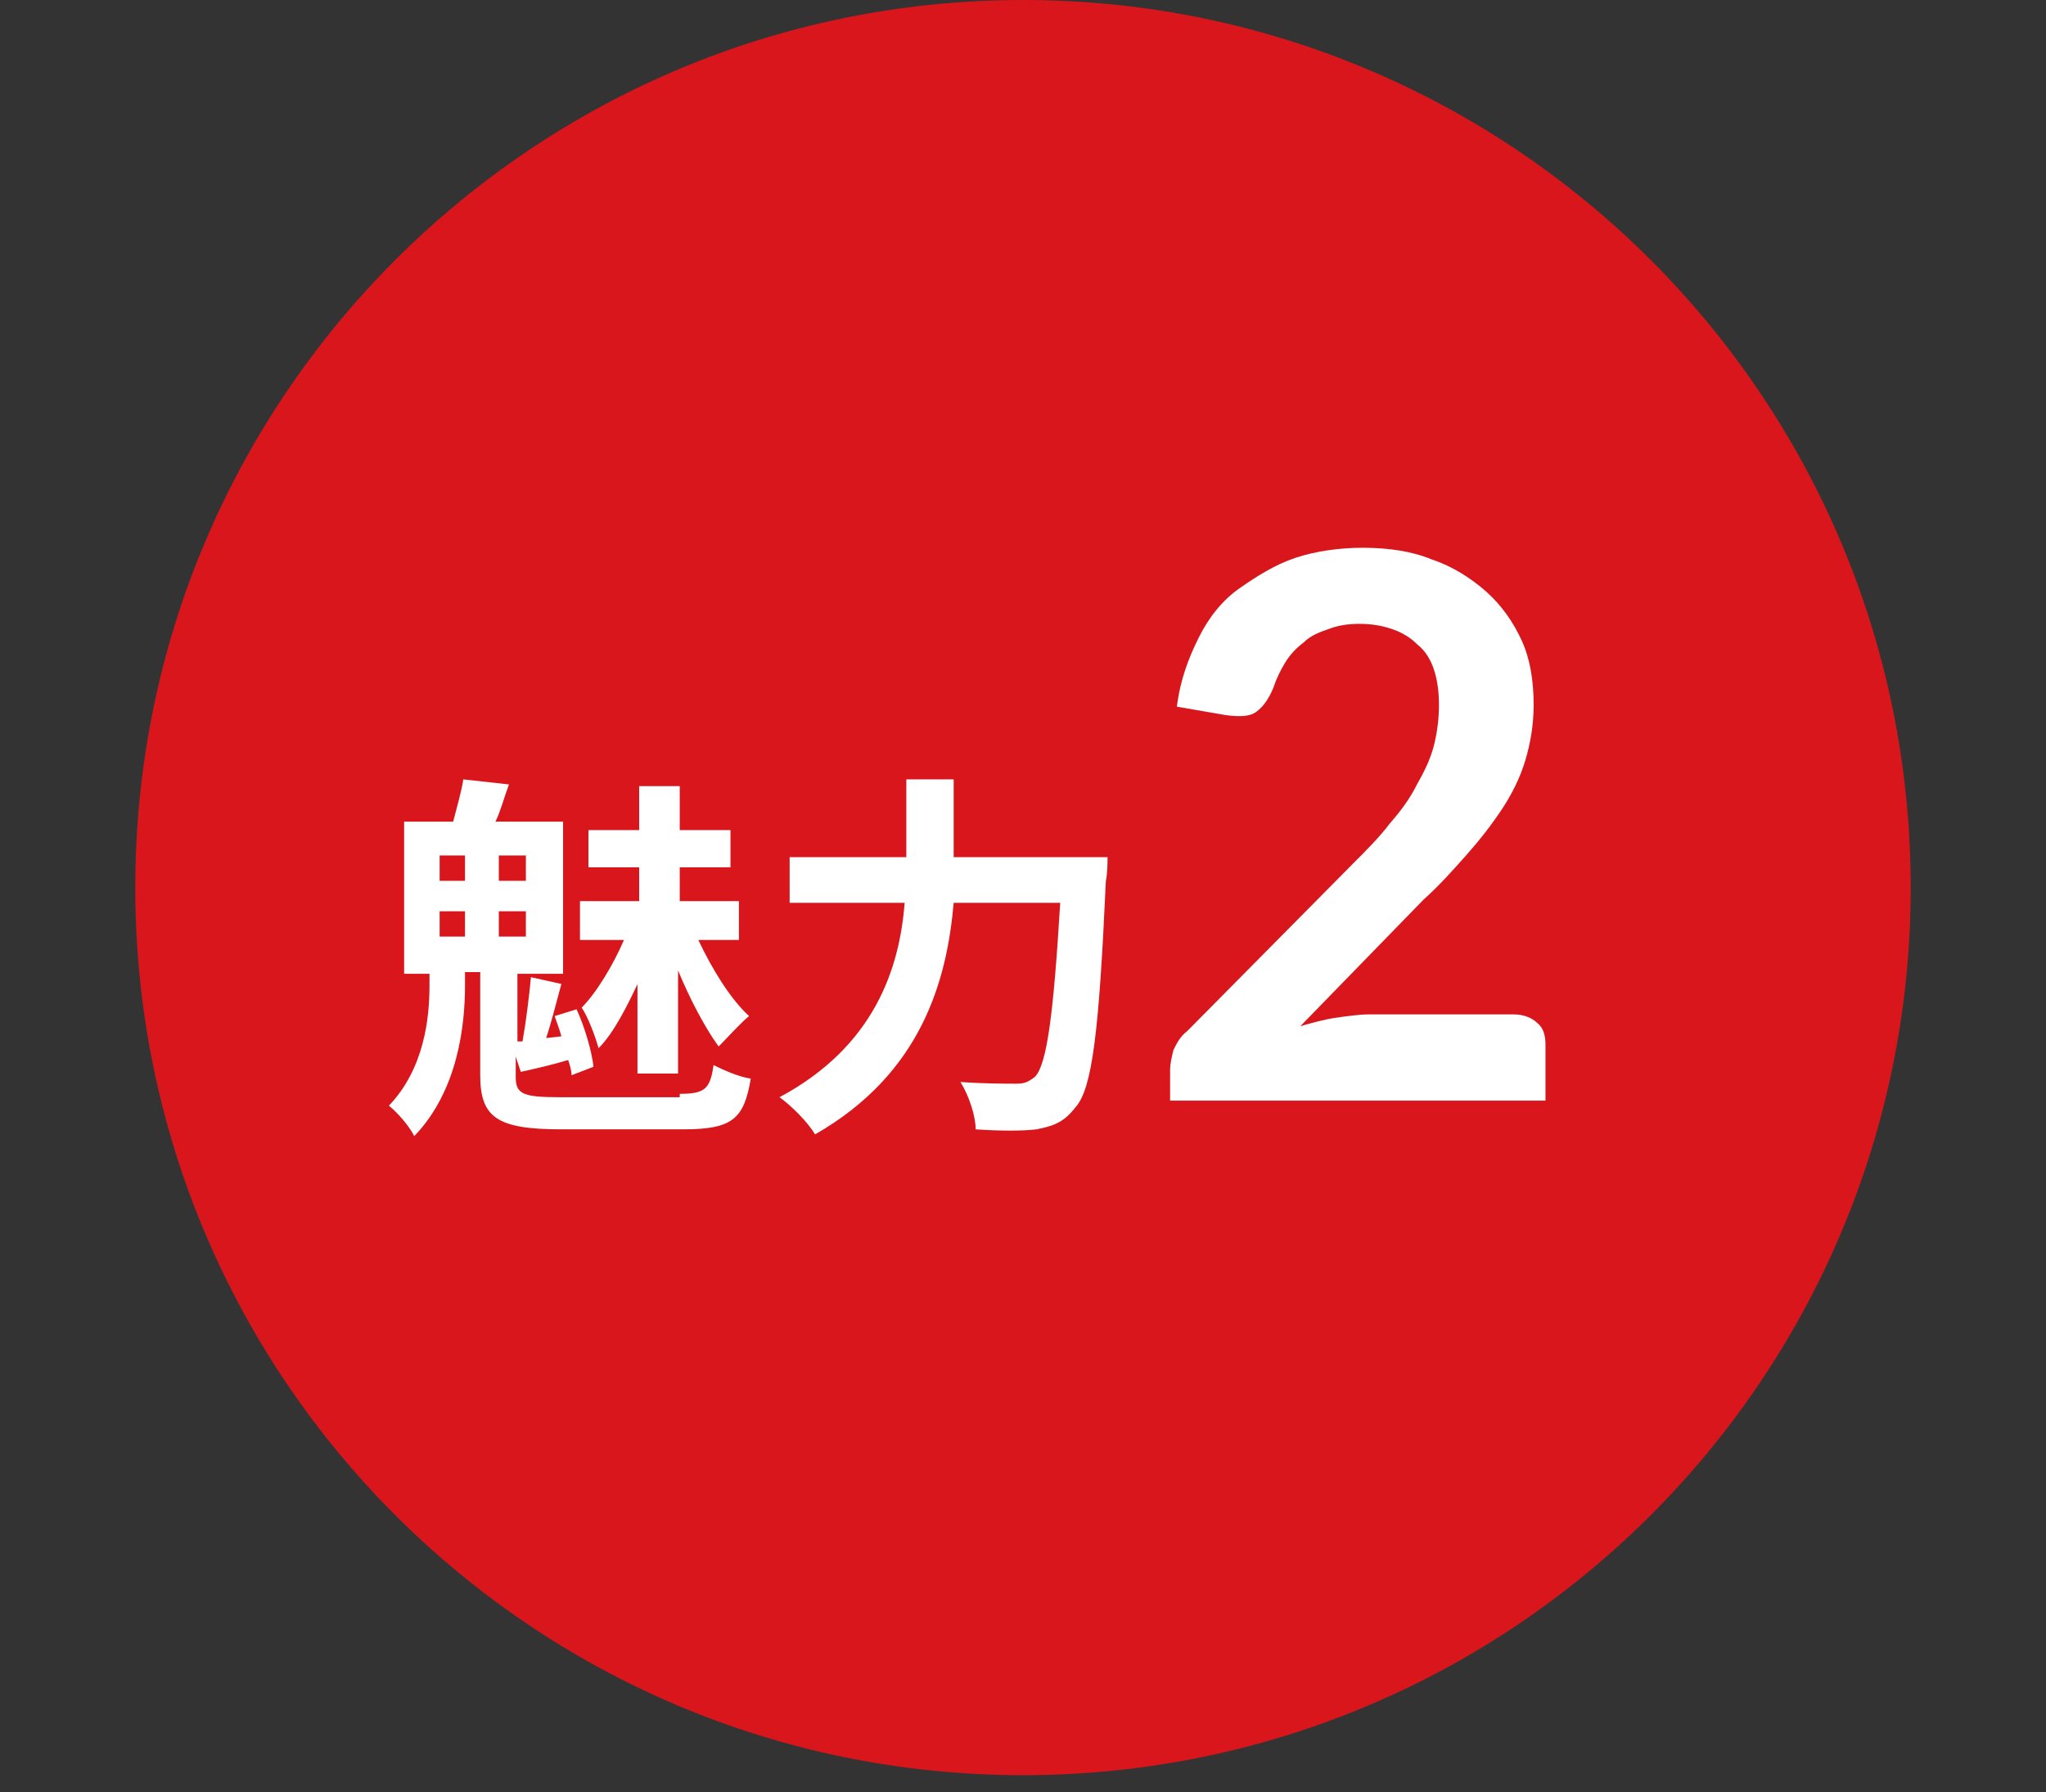
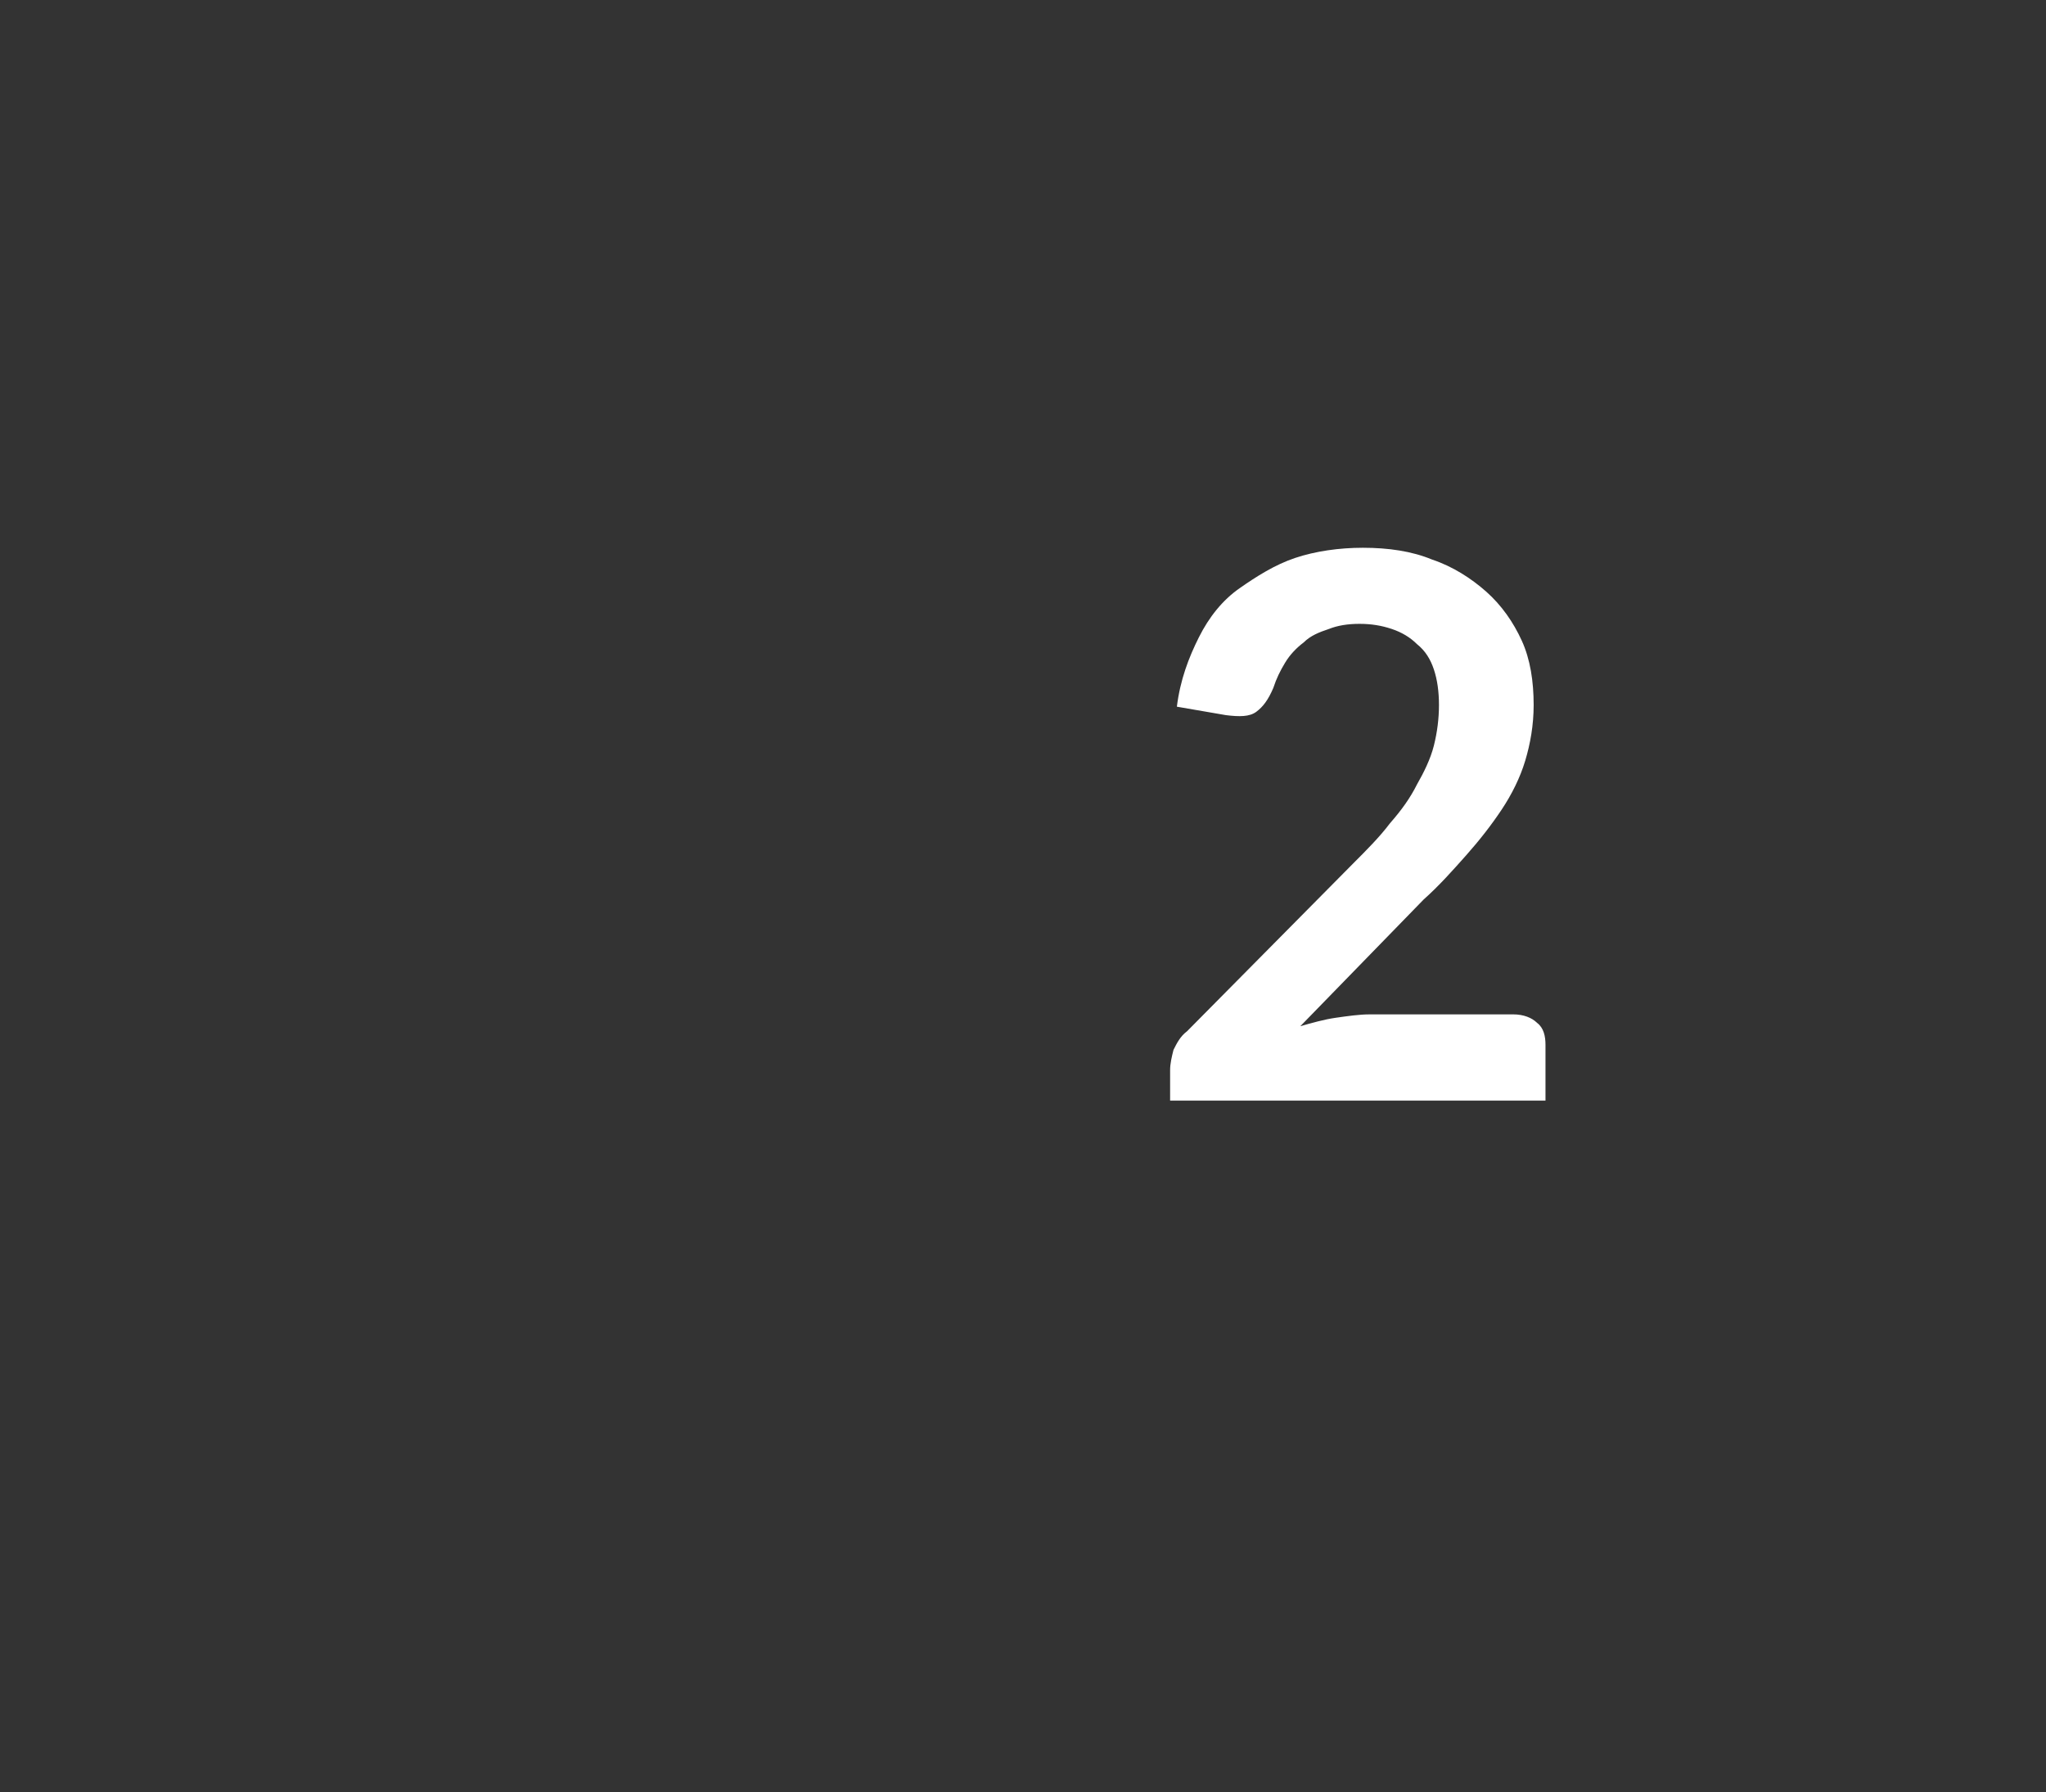
<svg xmlns="http://www.w3.org/2000/svg" width="121" height="106" viewBox="0 0 121 106" fill="none">
  <rect x="0" y="0" width="121" height="106" fill="#333333" stroke="none" />
-   <path d="M60.5 105C89.495 105 113 81.495 113 52.5C113 23.505 89.495 0 60.5 0C31.505 0 8 23.505 8 52.5C8 81.495 31.505 105 60.5 105Z" fill="#D9161B" />
-   <path d="M40.2 64.7C41.7 64.7 42 64.4 42.2 63C42.8 63.3 43.7 63.7 44.4 63.8C44 66.2 43.3 66.8 40.4 66.8H33.2C29.4 66.8 28.4 66.1 28.4 63.6V57.5H27.5V58.3C27.5 60.6 27.1 64.5 24.5 67.2C24.2 66.6 23.5 65.8 23 65.4C25.1 63.2 25.4 60.2 25.4 58.3V57.6H23.9V48.6H26.8C27 47.8 27.3 46.8 27.4 46.1L30.1 46.4C29.8 47.2 29.6 48 29.3 48.6H33.3V57.6H30.6V61.6H30.9C31.1 60.5 31.3 58.9 31.4 57.8L33.2 58.2C32.9 59.3 32.6 60.5 32.3 61.4L33.2 61.3C33.1 60.9 32.9 60.4 32.8 60.1L34.1 59.7C34.6 60.8 35 62.2 35.1 63.1L33.8 63.6C33.8 63.3 33.7 63 33.6 62.7C32.6 63 31.7 63.2 30.8 63.4L30.5 62.5V63.7C30.5 64.7 30.9 64.9 33.1 64.9H40.2V64.7ZM26 52.1H27.5V50.6H26V52.1ZM26 55.4H27.5V53.9H26V55.4ZM31.1 50.6H29.5V52.1H31.1V50.6ZM31.1 53.9H29.5V55.4H31.1V53.9ZM37.8 58C37.1 59.5 36.3 61.1 35.4 62C35.2 61.3 34.8 60.2 34.4 59.6C35.3 58.7 36.3 57 36.9 55.6H34.3V53.3H37.8V51.3H34.8V49.1H37.8V46.5H40.2V49.1H43.2V51.3H40.2V53.3H43.7V55.6H41.3C42.1 57.3 43.2 59.1 44.3 60.1C43.8 60.5 43 61.4 42.5 61.9C41.7 60.8 40.8 59.1 40.1 57.4V63.5H37.7V58H37.8Z" fill="white" />
-   <path d="M65.5 50.8C65.5 50.8 65.5 51.7 65.4 52.1C65 61 64.6 64.4 63.6 65.5C62.9 66.4 62.3 66.6 61.3 66.8C60.5 66.9 59.1 66.9 57.7 66.8C57.7 66 57.3 64.8 56.8 64C58.2 64.1 59.5 64.1 60.1 64.1C60.6 64.1 60.8 64 61.2 63.7C61.9 63 62.3 60.1 62.7 53.4H56.4C56 58 54.5 63.5 48.2 67.1C47.8 66.4 46.8 65.4 46.1 64.9C51.7 61.9 53.2 57.3 53.5 53.4H46.7V50.7H53.6V46.1H56.4V50.7H65.5V50.8Z" fill="white" />
  <path d="M89.5 60C90.1 60 90.6 60.2 90.9 60.5C91.3 60.8 91.4 61.3 91.4 61.8V65.1H69.2V63.3C69.2 62.9 69.3 62.5 69.4 62.1C69.6 61.7 69.8 61.3 70.2 61L80 51.1C80.8 50.3 81.6 49.5 82.2 48.7C82.9 47.9 83.4 47.2 83.8 46.4C84.2 45.7 84.6 44.9 84.8 44.1C85 43.3 85.1 42.5 85.1 41.7C85.1 40.9 85 40.2 84.8 39.6C84.6 39 84.3 38.5 83.8 38.1C83.4 37.7 82.9 37.4 82.3 37.2C81.7 37 81.1 36.9 80.4 36.9C79.7 36.9 79.1 37 78.6 37.2C78 37.4 77.5 37.6 77.1 38C76.7 38.3 76.3 38.7 76 39.2C75.7 39.7 75.5 40.1 75.3 40.7C75 41.4 74.7 41.8 74.3 42.1C73.9 42.4 73.3 42.4 72.5 42.3L69.6 41.8C69.8 40.2 70.3 38.9 70.9 37.7C71.5 36.5 72.3 35.5 73.3 34.8C74.3 34.1 75.4 33.4 76.6 33C77.8 32.6 79.2 32.4 80.6 32.4C82.1 32.4 83.5 32.6 84.7 33.1C85.9 33.5 87 34.2 87.9 35C88.8 35.8 89.5 36.8 90 37.9C90.5 39 90.7 40.3 90.7 41.7C90.7 42.9 90.5 44 90.2 45C89.9 46 89.4 47 88.8 47.9C88.2 48.8 87.5 49.7 86.7 50.6C85.9 51.5 85.1 52.4 84.2 53.2L76.9 60.7C77.6 60.5 78.3 60.3 79 60.2C79.7 60.1 80.4 60 81 60H89.5Z" fill="white" />
</svg>